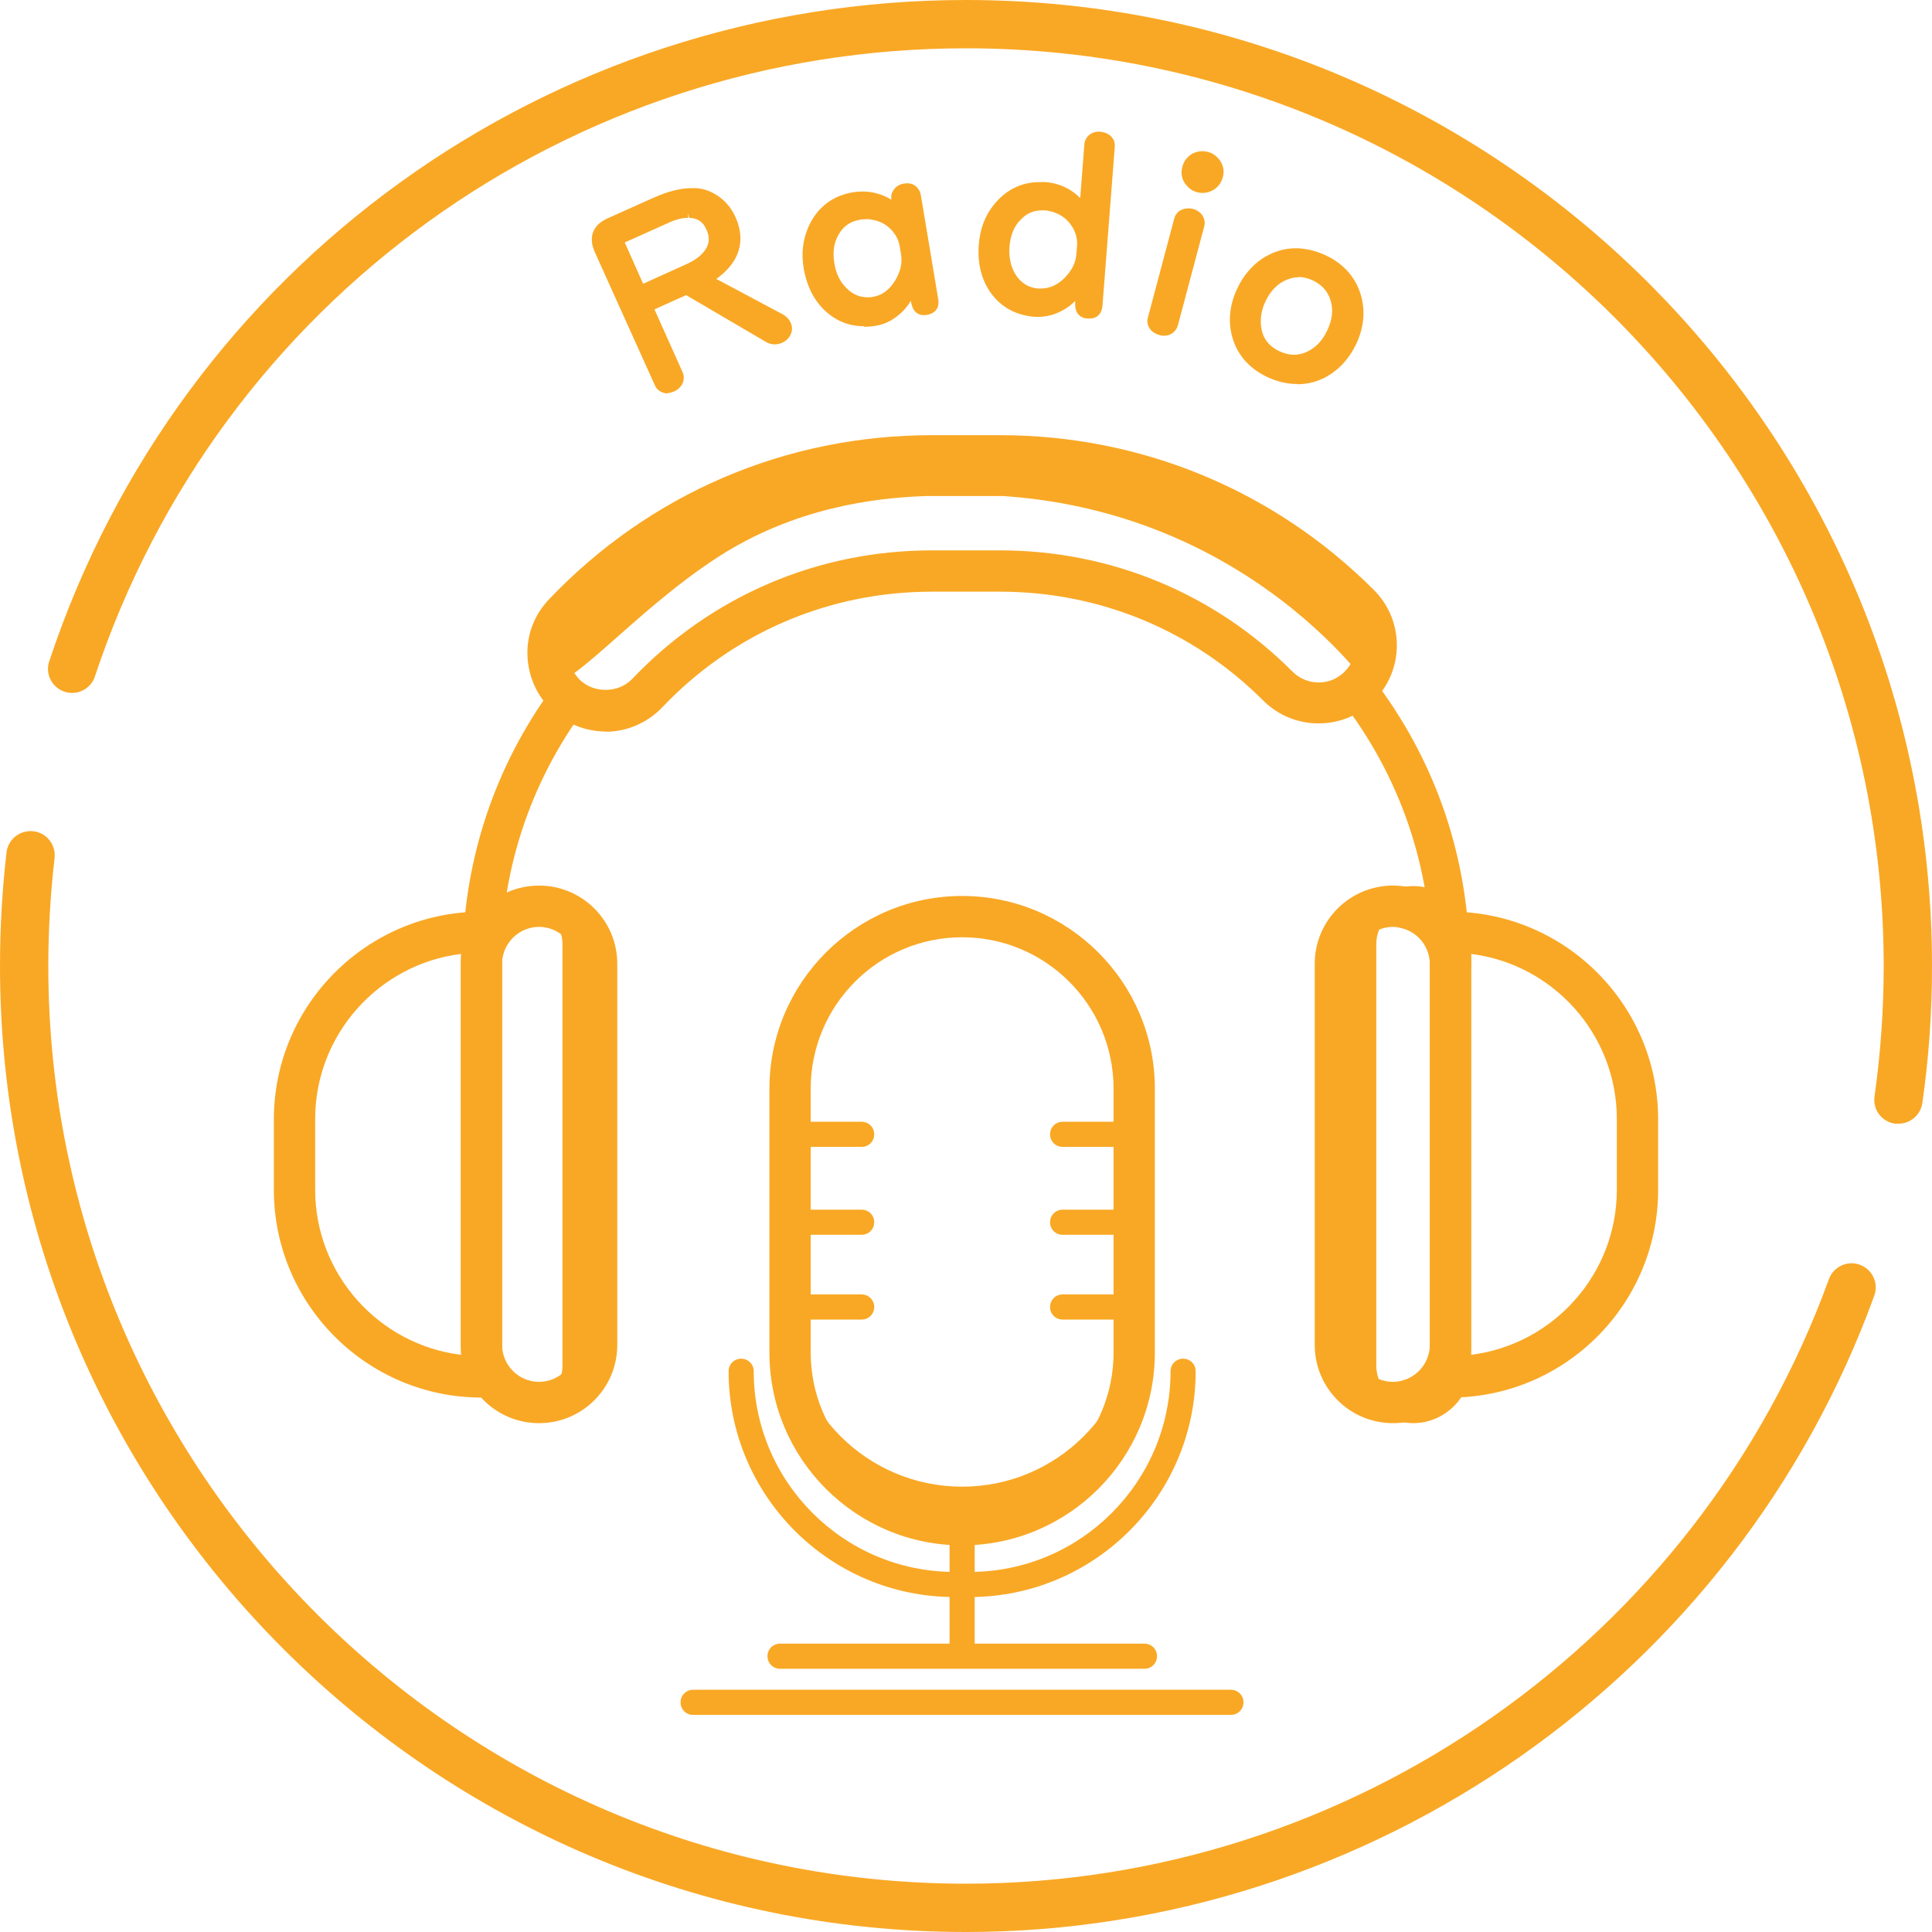
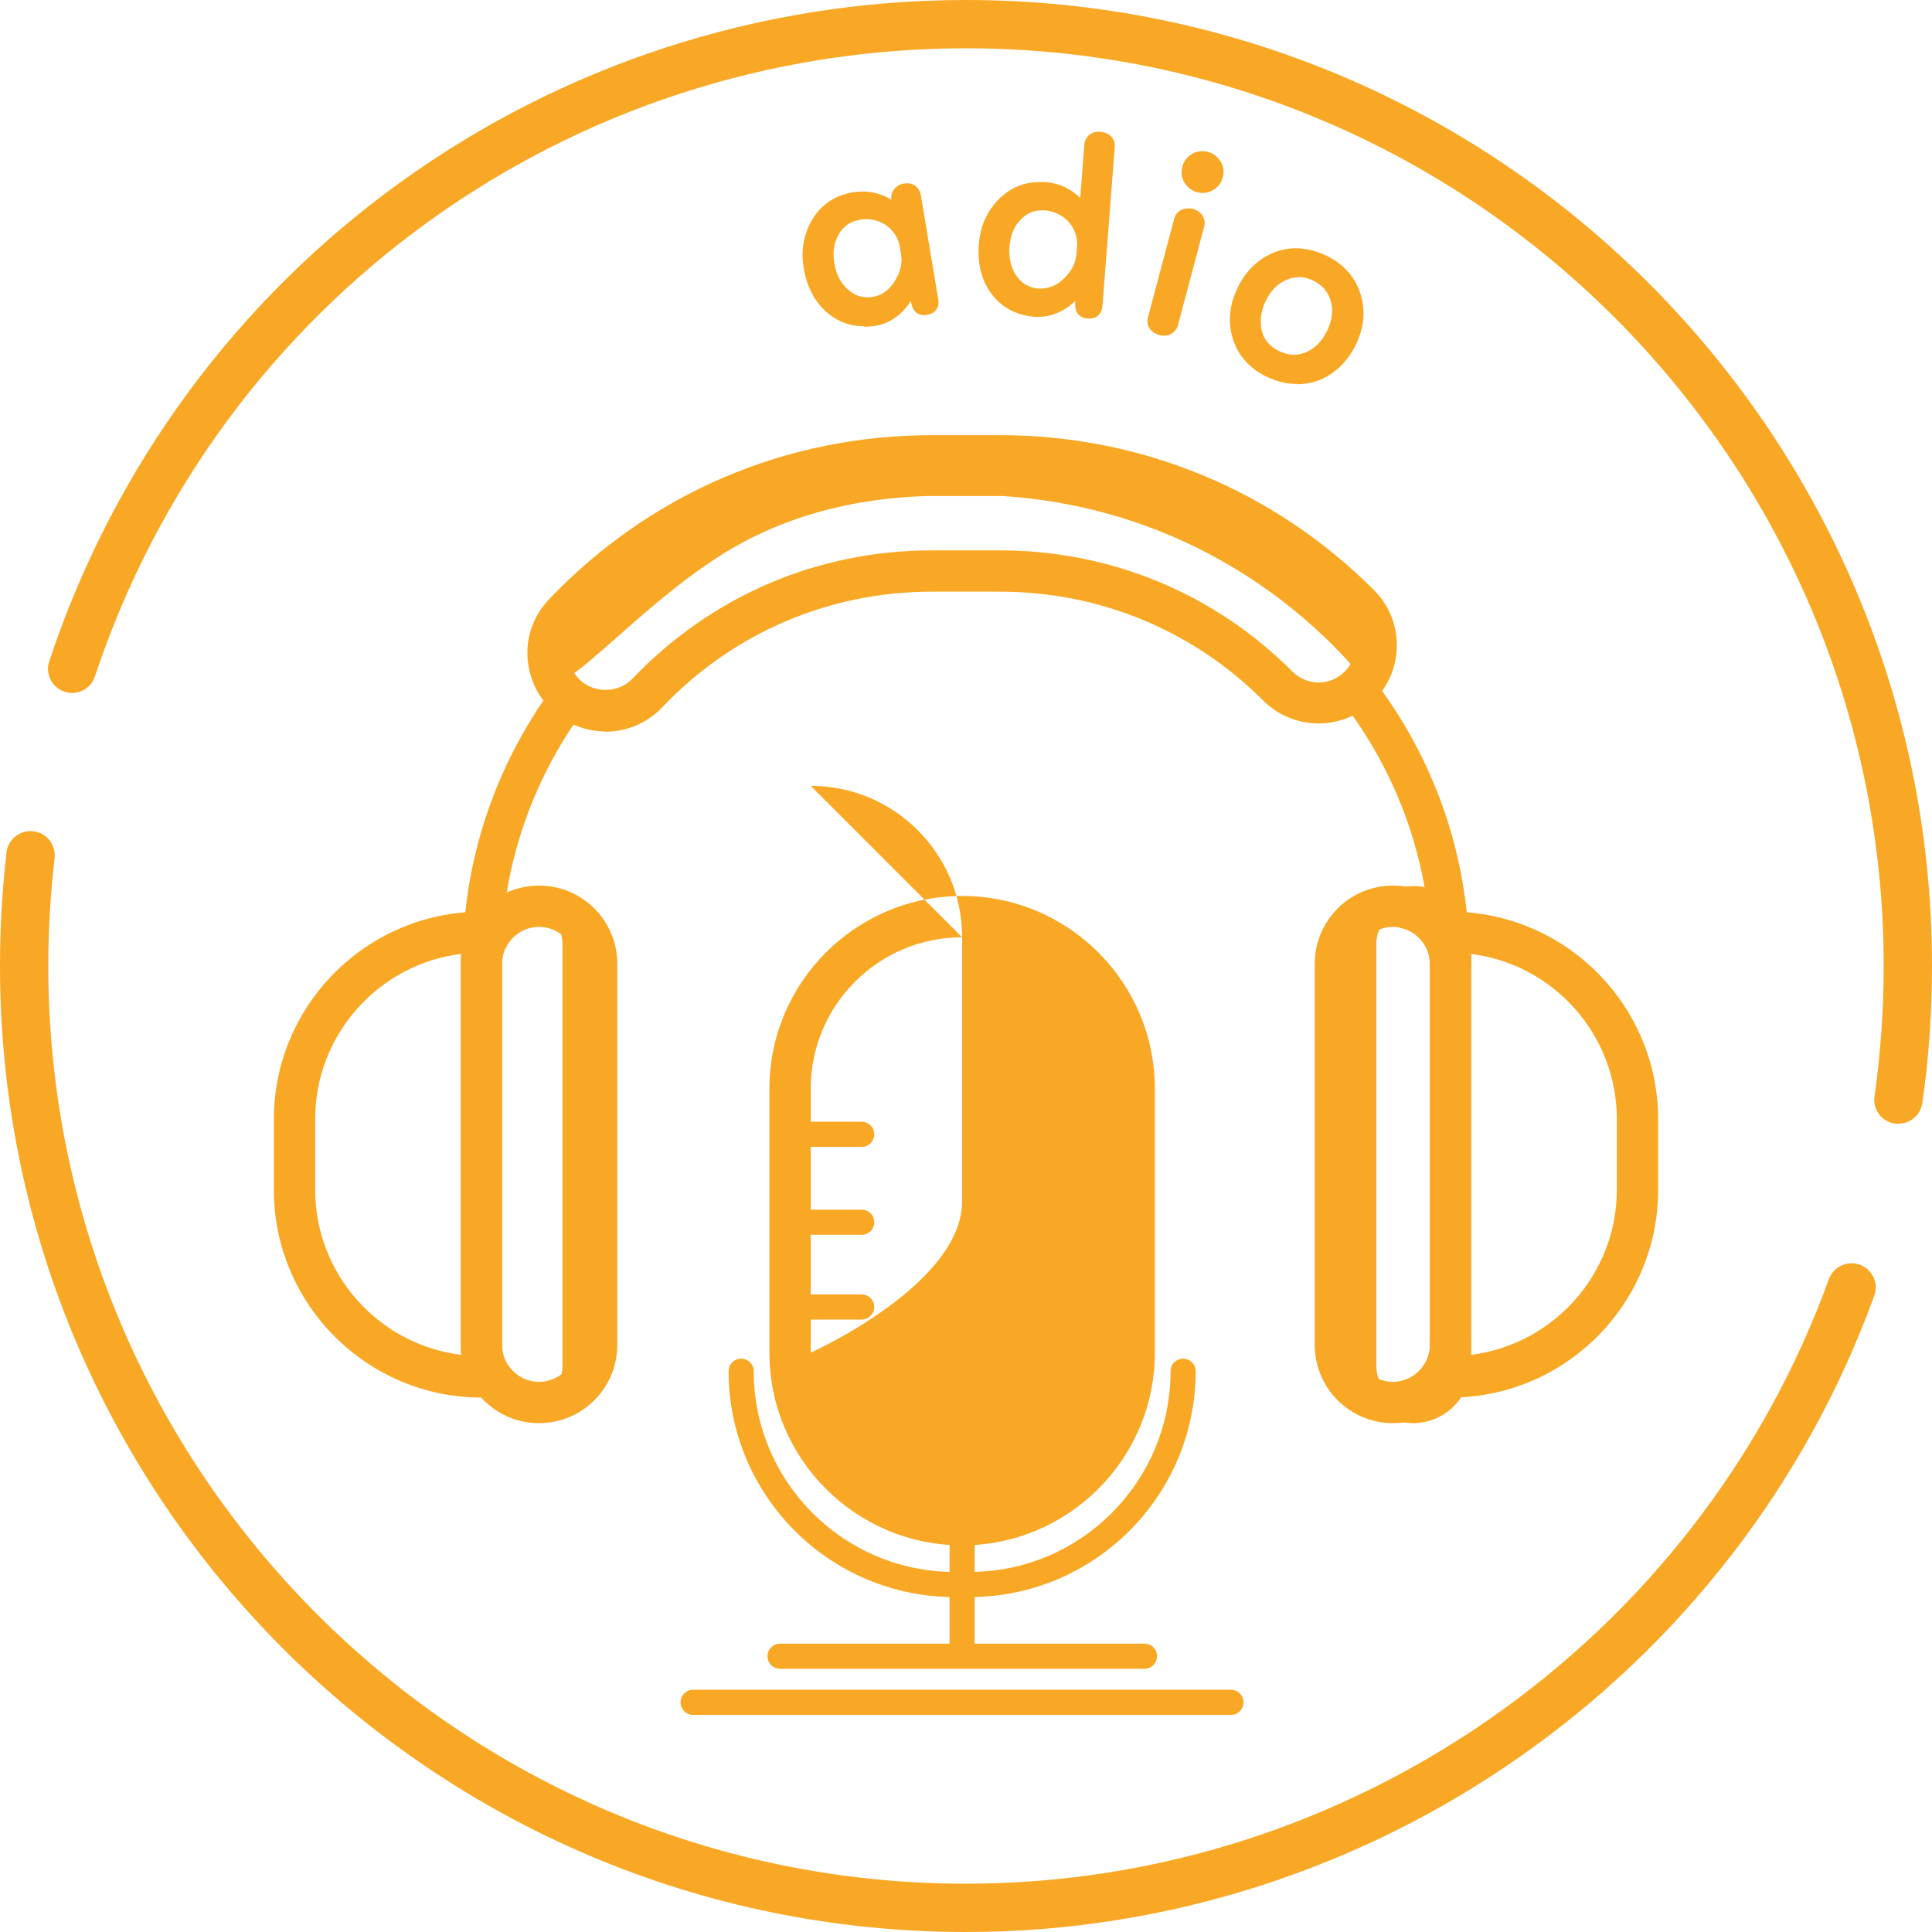
<svg xmlns="http://www.w3.org/2000/svg" viewBox="0 0 80 80">
  <defs>
    <style>.d{fill:#f9a825;}</style>
  </defs>
  <g id="a" />
  <g id="b">
    <g id="c">
      <g>
        <g>
-           <path class="d" d="M27.64,16.29c-.11,0-.21-.03-.31-.09-.1-.06-.17-.14-.22-.26l-2.48-5.5c-.14-.31-.16-.59-.07-.83,.09-.24,.29-.43,.6-.57l1.92-.86c.58-.26,1.11-.39,1.56-.39,.06,0,.13,0,.19,0,.27,.02,.53,.1,.78,.25,.38,.22,.66,.54,.84,.94,.32,.7,.42,1.7-.79,2.57l2.76,1.47c.14,.08,.25,.19,.32,.34,.09,.2,.07,.4-.05,.58-.08,.12-.19,.21-.32,.26-.1,.04-.19,.06-.29,.06-.12,0-.24-.03-.36-.1l-3.31-1.94-1.31,.59,1.16,2.59c.07,.15,.07,.31,.01,.46-.07,.16-.19,.27-.36,.35-.1,.04-.2,.07-.29,.07Zm.85-7.27c-.24,0-.52,.07-.84,.22l-1.78,.8,.76,1.71,1.79-.81c.38-.17,.65-.38,.8-.62,.16-.25,.17-.52,.03-.82-.14-.32-.37-.47-.72-.48l-.04-.2v.2Z" />
          <path class="d" d="M35.78,13.51c-.59,0-1.12-.2-1.57-.6-.49-.44-.8-1.04-.93-1.8-.11-.63-.03-1.22,.21-1.75,.37-.79,.99-1.26,1.84-1.4,.13-.02,.26-.03,.39-.03,.41,0,.81,.11,1.19,.34-.02-.14,0-.28,.09-.4,.09-.14,.24-.24,.43-.27,.05,0,.09-.01,.13-.01,.2,0,.36,.08,.47,.24,.05,.07,.08,.16,.1,.25l.72,4.31c.06,.35-.12,.59-.47,.65-.01,0-.11,.01-.12,.01-.26,0-.45-.16-.51-.44l-.04-.15c-.18,.31-.43,.56-.74,.76-.22,.14-.46,.23-.71,.27-.17,.03-.33,.04-.48,.04Zm.06-4.43c-.08,0-.16,0-.23,.02-.39,.06-.68,.26-.87,.59-.21,.34-.27,.74-.19,1.22,.07,.43,.24,.77,.51,1.03,.25,.25,.54,.37,.86,.37,.08,0,.15,0,.23-.02,.38-.06,.68-.29,.92-.68,.22-.37,.3-.72,.24-1.08l-.06-.35c-.04-.24-.15-.45-.33-.65-.23-.25-.51-.39-.85-.44-.07-.01-.15-.02-.22-.02Z" />
          <path class="d" d="M45.03,13.19c-.32-.02-.51-.24-.51-.57v-.16c-.25,.26-.56,.44-.9,.56-.2,.06-.4,.1-.6,.1-.05,0-.1,0-.16,0-.8-.06-1.43-.41-1.86-1.03-.37-.54-.53-1.2-.47-1.97,.05-.64,.26-1.2,.63-1.65,.5-.62,1.14-.93,1.9-.93,.07,0,.15,0,.23,0,.56,.04,1.05,.27,1.44,.66l.17-2.21c0-.11,.04-.2,.1-.29,.11-.16,.29-.25,.51-.25,.28,.02,.46,.12,.57,.29,.07,.1,.09,.22,.08,.35l-.51,6.58c-.03,.33-.23,.52-.54,.52h-.07Zm-1.88-4.48c-.34,0-.63,.12-.87,.37-.29,.28-.44,.66-.48,1.14-.03,.43,.05,.81,.24,1.13,.23,.37,.55,.57,.98,.6h.02c.44,0,.75-.15,1.04-.44,.3-.31,.47-.63,.49-.99l.03-.35c.02-.24-.04-.48-.16-.71-.17-.3-.4-.51-.72-.64-.14-.06-.29-.09-.44-.11h-.12Z" />
          <path class="d" d="M48.2,13.9c-.06,0-.13,0-.2-.03-.29-.08-.41-.26-.46-.4-.04-.12-.04-.23,0-.35l1.08-4.06c.05-.19,.17-.33,.35-.39,.07-.03,.15-.04,.24-.04,.06,0,.12,0,.19,.02,.17,.05,.3,.14,.39,.27,.09,.15,.12,.31,.07,.47l-1.08,4.06c-.03,.12-.09,.22-.18,.3-.11,.1-.24,.15-.39,.15Zm1.61-5.91c-.08,0-.16-.01-.24-.03-.14-.04-.26-.1-.36-.2-.25-.23-.34-.53-.25-.86,.06-.24,.21-.42,.42-.54,.13-.07,.27-.1,.41-.1,.08,0,.15,.01,.23,.03,.15,.04,.29,.12,.4,.24,.22,.23,.3,.52,.21,.82-.06,.21-.18,.38-.36,.5-.15,.09-.3,.14-.47,.14Z" />
          <path class="d" d="M53.7,15.9c-.41,0-.81-.1-1.21-.28-.78-.37-1.28-.95-1.48-1.72-.16-.64-.09-1.3,.23-1.97,.24-.51,.58-.91,1.01-1.21,.44-.29,.91-.44,1.41-.44,.16,0,.33,.02,.5,.05,.25,.05,.49,.13,.73,.24,.7,.33,1.18,.84,1.42,1.52,.24,.7,.19,1.42-.15,2.15-.21,.44-.49,.81-.85,1.1-.46,.37-.98,.56-1.55,.57h-.04Zm.08-4.42c-.15,0-.31,.03-.46,.09-.4,.15-.7,.45-.92,.91-.15,.31-.21,.63-.19,.93,.03,.54,.29,.91,.78,1.14,.2,.09,.4,.14,.59,.14h0c.18,0,.37-.04,.55-.13,.36-.17,.63-.46,.83-.88,.22-.47,.26-.89,.12-1.29-.12-.35-.36-.61-.72-.78-.2-.09-.39-.14-.59-.14Z" />
        </g>
        <g>
          <path class="d" d="M58.16,58.03c-.16,.03-.32,.05-.48,.05-1.32,0-2.38-1.07-2.38-2.38v-15.78c0-.66,.27-1.26,.7-1.68s1.03-.7,1.68-.7c.16,0,.32,.02,.48,.05-.28,.06-.52,.21-.72,.41-.28,.28-.45,.66-.45,1.09v17.47c0,.72,.5,1.33,1.18,1.49Z" />
          <path class="d" d="M22.12,58.03c.16,.03,.32,.05,.48,.05,1.32,0,2.38-1.07,2.38-2.38v-15.78c0-.66-.27-1.26-.7-1.68s-1.03-.7-1.68-.7c-.16,0-.32,.02-.48,.05,.28,.06,.52,.21,.72,.41,.28,.28,.45,.66,.45,1.09v17.47c0,.72-.5,1.33-1.18,1.49Z" />
          <path class="d" d="M22.56,28.31c.91,.49,3.62-2.95,7.18-5.25,3.13-2.02,6.43-2.45,8.61-2.52h3.18c1.83,.12,4.57,.53,7.55,1.91,4.15,1.92,6.55,4.68,7.22,5.48,.08,.1,.15,.18,.19,.24,.72-.94,.67-2.28-.19-3.14-3.97-3.97-9.26-6.16-14.88-6.16h-2.82c-2.91,0-5.71,.58-8.29,1.68-3,1.29-5.96,2.21-6.95,4.85-.41,1.1-1.34,2.61-.79,2.9Z" />
          <path class="d" d="M19.94,57.87c-4.74,0-8.6-3.86-8.6-8.6v-2.92c0-4.74,3.86-8.6,8.6-8.6,.47,0,.85,.38,.85,.85v18.42c0,.47-.38,.85-.85,.85Zm-.85-18.37c-3.4,.42-6.04,3.33-6.04,6.84v2.92c0,3.51,2.64,6.42,6.04,6.84v-16.6Z" />
          <path class="d" d="M22.32,58.93c-1.79,0-3.24-1.45-3.24-3.24v-15.78c0-1.79,1.45-3.24,3.24-3.24s3.24,1.45,3.24,3.24v15.78c0,1.79-1.45,3.24-3.24,3.24Zm0-20.55c-.84,0-1.53,.69-1.53,1.53v15.78c0,.84,.69,1.53,1.53,1.53s1.53-.69,1.53-1.53v-15.78c0-.84-.69-1.53-1.53-1.53Z" />
          <path class="d" d="M60.06,57.87c-.47,0-.85-.38-.85-.85v-18.42c0-.47,.38-.85,.85-.85,4.74,0,8.6,3.86,8.6,8.6v2.92c0,4.74-3.86,8.6-8.6,8.6Zm.85-18.37v16.6c3.4-.42,6.04-3.33,6.04-6.84v-2.92c0-3.51-2.64-6.42-6.04-6.84Z" />
          <path class="d" d="M57.68,58.93c-1.79,0-3.24-1.45-3.24-3.24v-15.78c0-1.79,1.45-3.24,3.24-3.24s3.24,1.45,3.24,3.24v15.78c0,1.79-1.45,3.24-3.24,3.24Zm0-20.55c-.84,0-1.53,.69-1.53,1.53v15.78c0,.84,.69,1.53,1.53,1.53s1.53-.69,1.53-1.53v-15.78c0-.84-.69-1.53-1.53-1.53Z" />
          <path class="d" d="M60.06,40.77c-.47,0-.85-.38-.85-.85,0-.72-.51-1.35-1.22-1.5-.39-.08-.67-.41-.68-.8-.02-.39,.24-.75,.62-.85,.19-.05,.39-.08,.59-.08,1.32,0,2.4,1.08,2.4,2.4v.84c0,.47-.38,.85-.85,.85Z" />
          <path class="d" d="M58.52,58.93c-.21,0-.4-.03-.59-.08-.38-.11-.63-.46-.62-.85s.3-.73,.68-.81c.71-.15,1.22-.78,1.22-1.5,0-.47,.38-.85,.85-.85s.85,.38,.85,.85v.84c0,1.32-1.08,2.4-2.4,2.4Z" />
          <path class="d" d="M60.06,40.71c-.44,0-.79-.36-.79-.79,0-4-1.29-7.77-3.73-10.92-.27-.35-.21-.85,.14-1.12,.35-.27,.85-.2,1.11,.14,2.66,3.43,4.06,7.54,4.06,11.89,0,.44-.36,.79-.79,.79Z" />
          <path class="d" d="M19.94,40.71c-.44,0-.79-.36-.79-.79,0-4.18,1.3-8.16,3.77-11.5,.26-.35,.76-.43,1.11-.17,.35,.26,.43,.76,.17,1.11-2.26,3.07-3.46,6.72-3.46,10.56,0,.44-.36,.79-.79,.79Z" />
          <path class="d" d="M25.08,30.29c-.83,0-1.63-.32-2.23-.89-.63-.6-.98-1.4-1.01-2.27s.3-1.69,.89-2.31c4.17-4.38,9.8-6.8,15.86-6.8h2.82c5.85,0,11.35,2.28,15.48,6.41,.61,.61,.95,1.42,.95,2.29s-.34,1.68-.95,2.29c-1.26,1.26-3.32,1.26-4.58,0-2.91-2.91-6.78-4.51-10.9-4.51h-2.82c-4.26,0-8.23,1.7-11.17,4.79-.61,.64-1.46,1.01-2.35,1.01Zm13.51-10.56c-5.58,0-10.77,2.23-14.62,6.27-.28,.3-.43,.68-.42,1.09s.18,.79,.47,1.07c.59,.56,1.6,.54,2.16-.05,3.27-3.43,7.67-5.32,12.41-5.32h2.82c4.57,0,8.88,1.78,12.11,5.02,.6,.6,1.57,.6,2.16,0,.29-.29,.45-.67,.45-1.08s-.16-.79-.45-1.08c-3.81-3.81-8.88-5.91-14.27-5.91h-2.82Z" />
          <g>
            <path class="d" d="M39.84,61.56h0c-3.93,0-7.12-3.19-7.12-7.12v-9.36h0v10.93c0,3.93,3.19,7.12,7.12,7.12s7.12-3.19,7.12-7.12v-1.57c0,3.93-3.19,7.12-7.12,7.12Z" />
            <path class="d" d="M39.84,68.58c-.29,0-.52-.23-.52-.52v-4.93c0-.29,.23-.52,.52-.52s.52,.23,.52,.52v4.93c0,.29-.23,.52-.52,.52Z" />
            <path class="d" d="M47.39,69.1h-15.09c-.29,0-.52-.23-.52-.52s.23-.52,.52-.52h15.09c.29,0,.52,.23,.52,.52s-.23,.52-.52,.52Z" />
            <path class="d" d="M46.81,47.49h-2.81c-.29,0-.52-.23-.52-.52s.23-.52,.52-.52h2.81c.29,0,.52,.23,.52,.52s-.23,.52-.52,.52Z" />
            <path class="d" d="M46.81,51.13h-2.81c-.29,0-.52-.23-.52-.52s.23-.52,.52-.52h2.81c.29,0,.52,.23,.52,.52s-.23,.52-.52,.52Z" />
            <path class="d" d="M46.81,54.64h-2.81c-.29,0-.52-.23-.52-.52s.23-.52,.52-.52h2.81c.29,0,.52,.23,.52,.52s-.23,.52-.52,.52Z" />
            <path class="d" d="M35.68,47.49h-2.81c-.29,0-.52-.23-.52-.52s.23-.52,.52-.52h2.81c.29,0,.52,.23,.52,.52s-.23,.52-.52,.52Z" />
            <path class="d" d="M35.68,51.13h-2.81c-.29,0-.52-.23-.52-.52s.23-.52,.52-.52h2.81c.29,0,.52,.23,.52,.52s-.23,.52-.52,.52Z" />
            <path class="d" d="M35.68,54.64h-2.81c-.29,0-.52-.23-.52-.52s.23-.52,.52-.52h2.81c.29,0,.52,.23,.52,.52s-.23,.52-.52,.52Z" />
-             <path class="d" d="M39.84,63.99c-4.4,0-7.98-3.58-7.98-7.98v-10.93c0-4.4,3.58-7.98,7.98-7.98s7.98,3.58,7.98,7.98v10.93c0,4.4-3.58,7.98-7.98,7.98Zm0-25.18c-3.46,0-6.27,2.81-6.27,6.27v10.93c0,3.46,2.81,6.27,6.27,6.27s6.27-2.81,6.27-6.27v-10.93c0-3.46-2.81-6.27-6.27-6.27Z" />
+             <path class="d" d="M39.84,63.99c-4.4,0-7.98-3.58-7.98-7.98v-10.93c0-4.4,3.58-7.98,7.98-7.98s7.98,3.58,7.98,7.98v10.93c0,4.4-3.58,7.98-7.98,7.98Zm0-25.18c-3.46,0-6.27,2.81-6.27,6.27v10.93s6.27-2.81,6.27-6.27v-10.93c0-3.46-2.81-6.27-6.27-6.27Z" />
            <path class="d" d="M40.16,66.13h-.64c-5.16,0-9.35-4.2-9.35-9.35,0-.29,.23-.52,.52-.52s.52,.23,.52,.52c0,4.58,3.73,8.31,8.31,8.31h.64c4.58,0,8.31-3.73,8.31-8.31,0-.29,.23-.52,.52-.52s.52,.23,.52,.52c0,5.16-4.2,9.35-9.35,9.35Z" />
            <path class="d" d="M50.97,71.01H28.7c-.29,0-.52-.23-.52-.52s.23-.52,.52-.52h22.27c.29,0,.52,.23,.52,.52s-.23,.52-.52,.52Z" />
          </g>
        </g>
        <g>
          <path class="d" d="M40,80C17.94,80,0,62.06,0,40c0-1.57,.09-3.15,.27-4.7,.06-.55,.56-.94,1.11-.88,.55,.06,.94,.56,.88,1.11-.17,1.47-.26,2.98-.26,4.47,0,20.95,17.05,38,38,38,15.93,0,30.29-10.06,35.73-25.03,.19-.52,.76-.79,1.28-.6,.52,.19,.79,.76,.6,1.28-5.72,15.76-20.84,26.35-37.61,26.35Z" />
          <path class="d" d="M78.61,46.53h-.14c-.55-.08-.93-.58-.85-1.13,.25-1.77,.38-3.58,.38-5.39C78,19.05,60.95,2,40,2,23.59,2,9.1,12.45,3.93,28.01c-.17,.52-.74,.81-1.26,.63-.52-.17-.81-.74-.63-1.26C7.47,11,22.73,0,40,0c22.06,0,40,17.94,40,40,0,1.9-.13,3.81-.4,5.67-.07,.5-.5,.86-.99,.86Z" />
        </g>
      </g>
    </g>
  </g>
</svg>